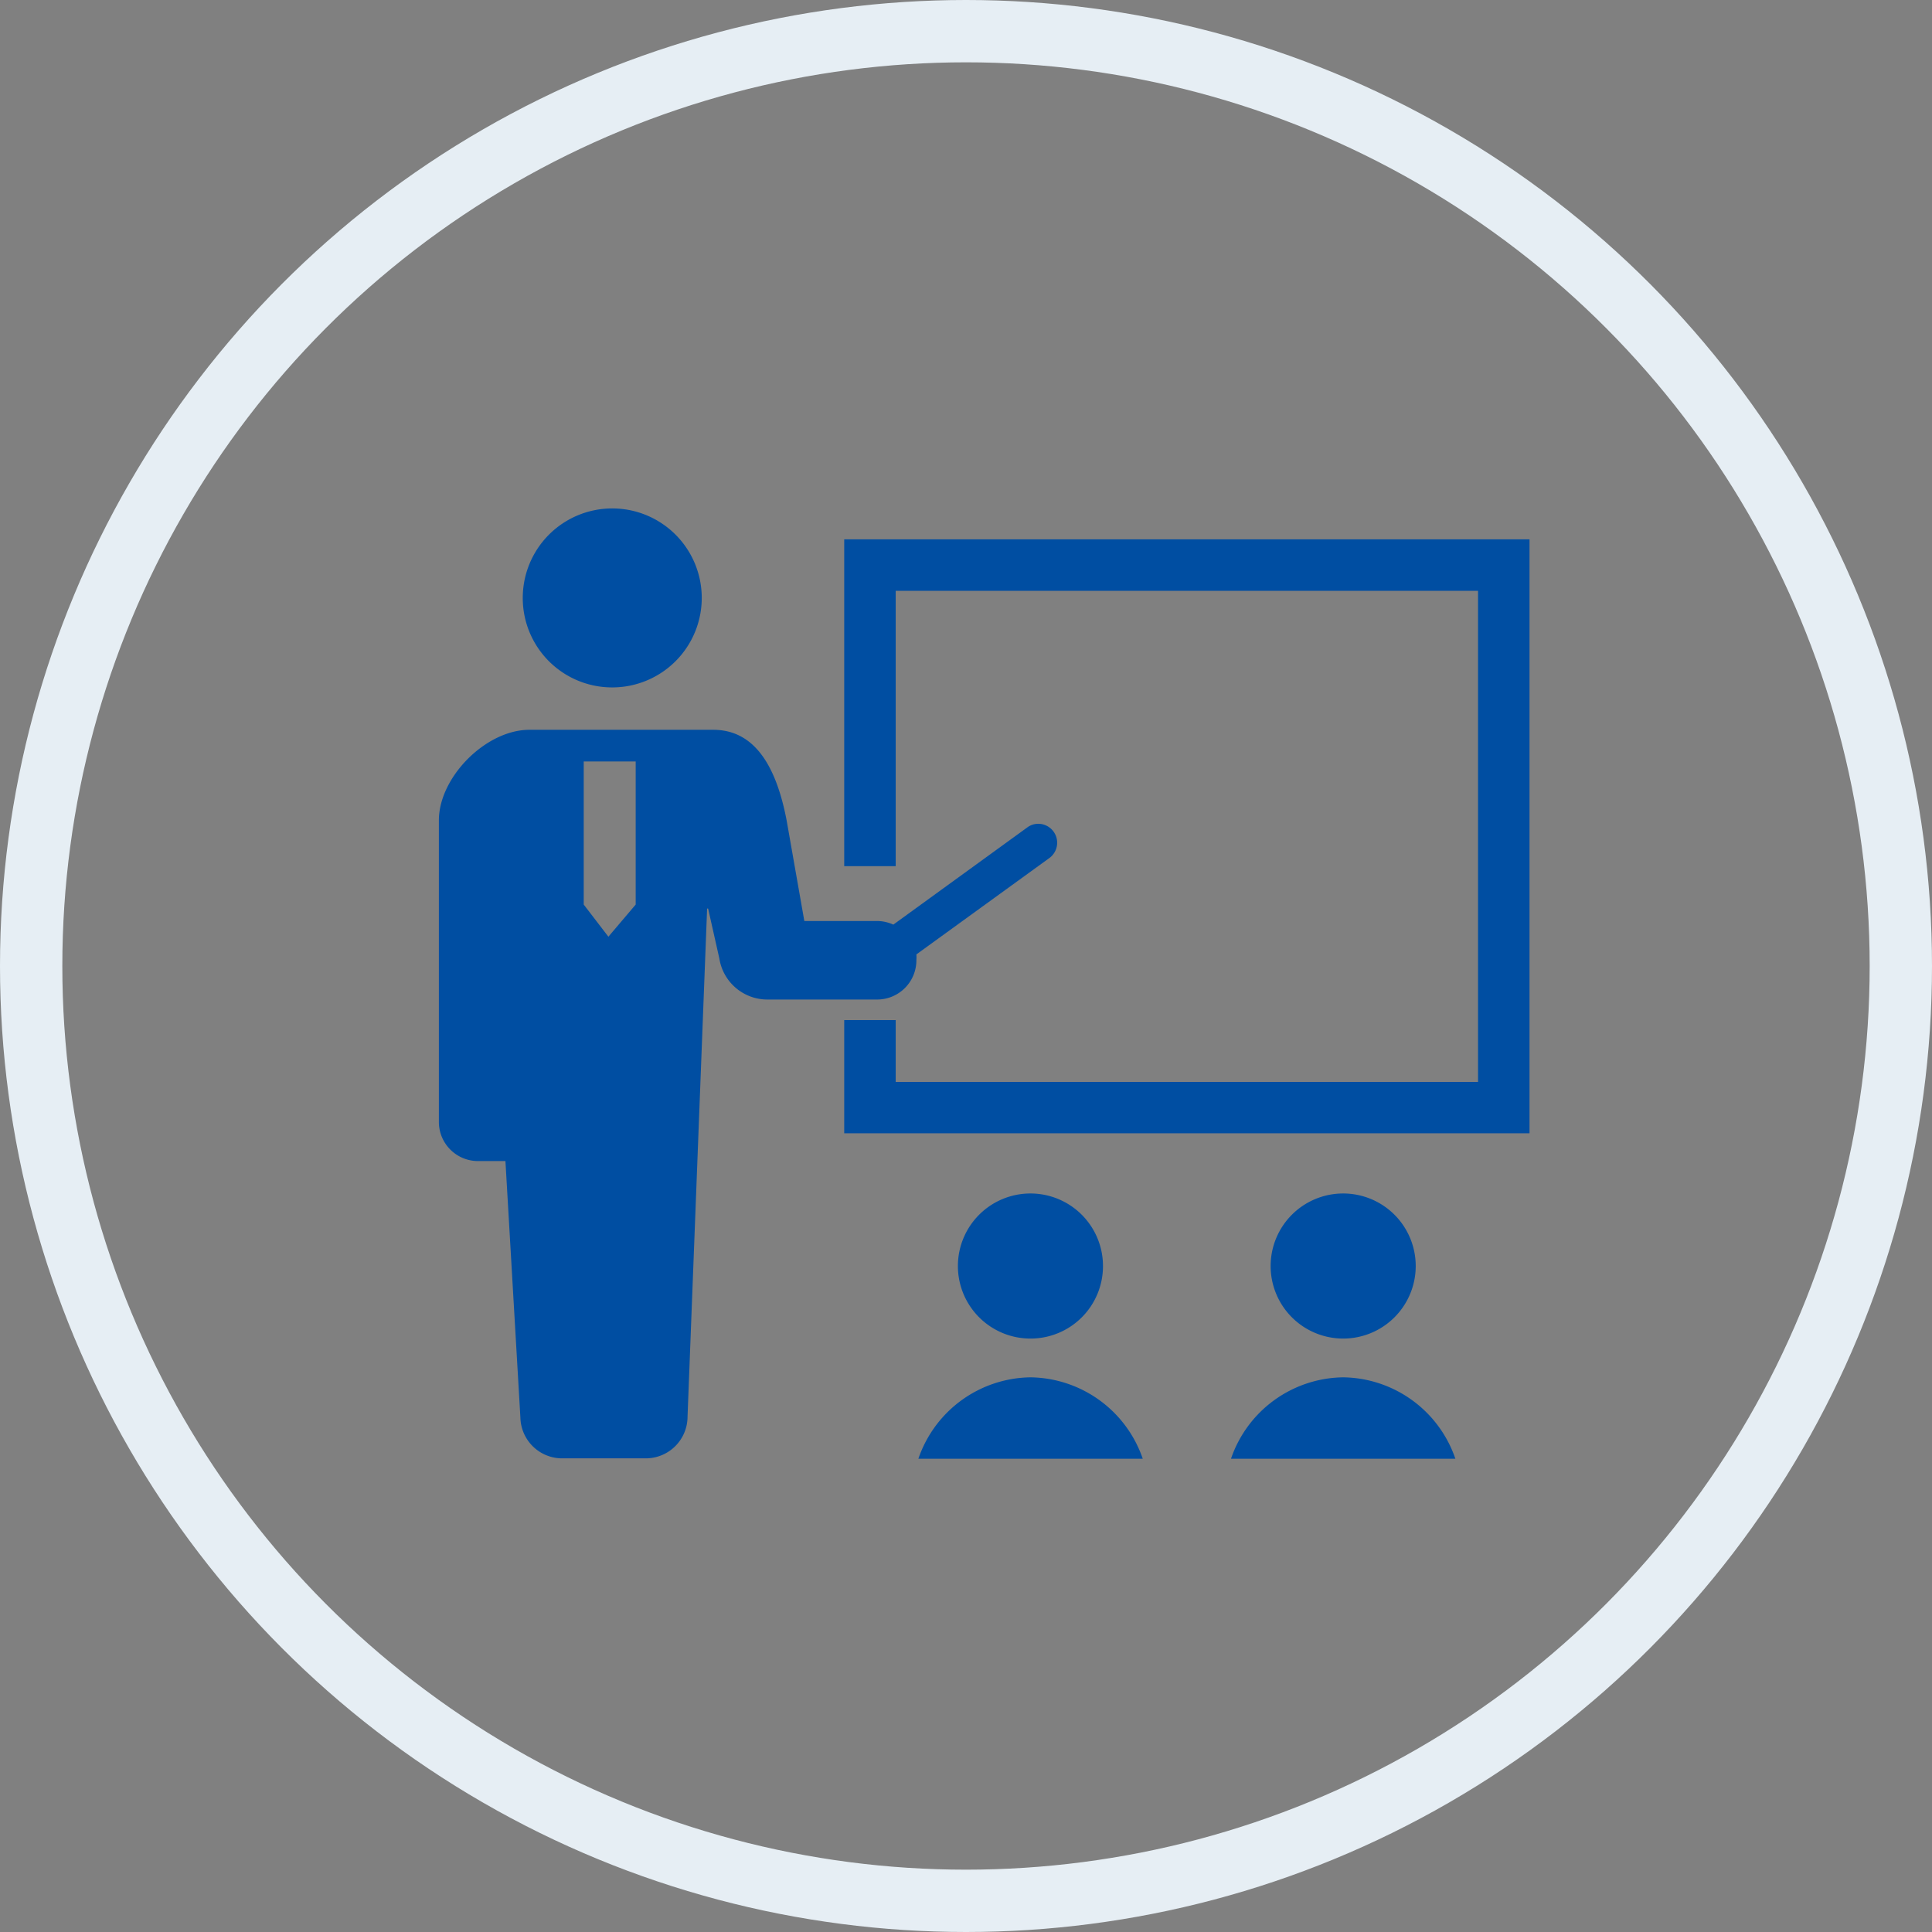
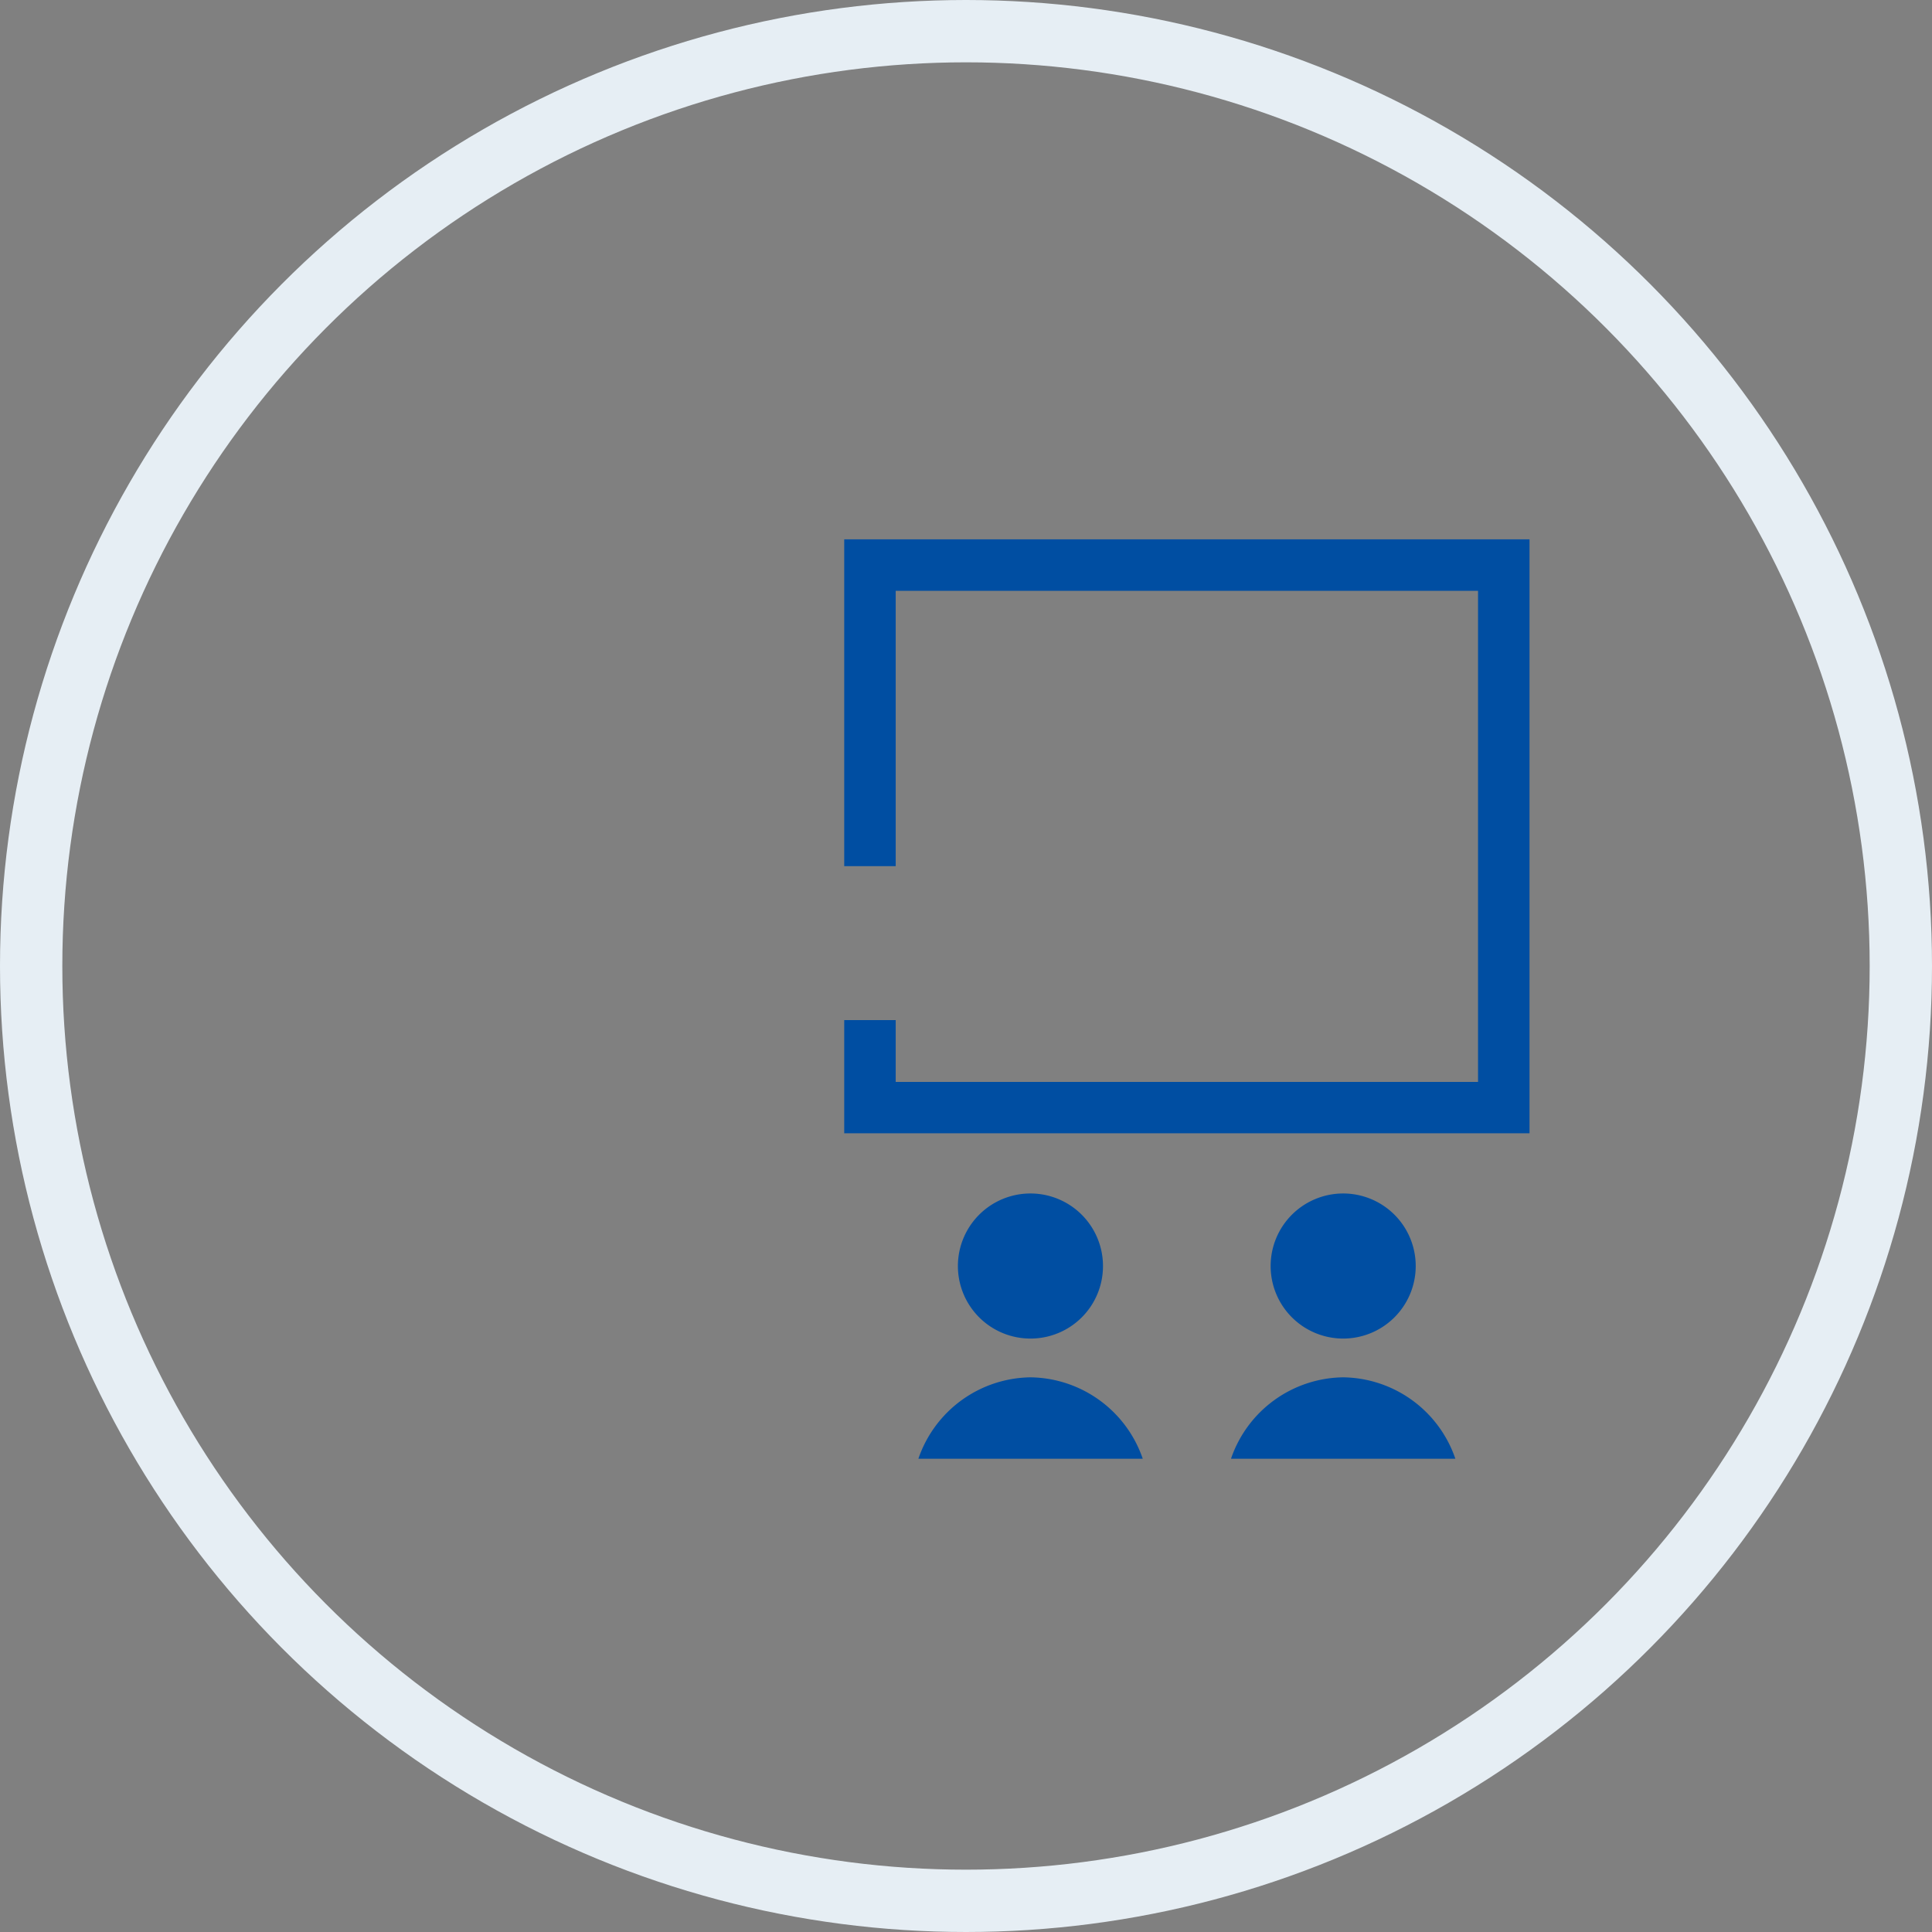
<svg xmlns="http://www.w3.org/2000/svg" viewBox="0 0 155 155">
  <rect x="0" y="0" width="155" height="155" fill="#808080" stroke="none" />
  <defs>
    <style>.cls-1{fill:none;stroke:#e6eef4;stroke-miterlimit:10;stroke-width:5px;}.cls-2{fill:#004ea2;}</style>
  </defs>
  <title>アセット 2</title>
  <g id="レイヤー_2" data-name="レイヤー 2">
    <g id="_2" data-name="2">
      <circle class="cls-1" cx="77.5" cy="77.5" r="75" />
-       <path class="cls-2" d="M49.12,55.15A7.18,7.18,0,1,0,41.94,48,7.17,7.17,0,0,0,49.12,55.15Z" />
-       <path class="cls-2" d="M73.52,77a3,3,0,0,0,0-.43L84.2,68.83a1.52,1.52,0,0,0-.89-2.74,1.48,1.48,0,0,0-.89.29l-10.75,7.8a3.17,3.17,0,0,0-1.3-.29H64.53l-1.42-8.07c-.78-4.07-2.41-7.27-5.89-7.27H42.47c-3.48,0-7.26,3.79-7.26,7.27V90a3.14,3.14,0,0,0,3.14,3.15h2.2l1.2,20.58A3.35,3.35,0,0,0,45.1,117h6.71a3.35,3.35,0,0,0,3.35-3.35l1.57-40.76h.08l.9,4a3.9,3.9,0,0,0,3.85,3.3h8.81A3.15,3.15,0,0,0,73.52,77ZM46.83,72.57V61.09H51V72.57l-2.19,2.58Z" />
      <polygon class="cls-2" points="67.73 43.27 67.73 69.49 71.86 69.49 71.86 47.4 118.58 47.4 118.58 86.8 71.86 86.8 71.86 81.84 67.73 81.84 67.73 90.92 122.71 90.92 122.71 43.27 67.73 43.27" />
      <path class="cls-2" d="M88.49,101.57a5.82,5.82,0,1,0-5.81,5.82A5.81,5.81,0,0,0,88.49,101.57Z" />
      <path class="cls-2" d="M82.68,110.5a9.64,9.64,0,0,0-9,6.53h18A9.65,9.65,0,0,0,82.68,110.5Z" />
      <path class="cls-2" d="M113.58,101.57a5.82,5.82,0,1,0-5.82,5.82A5.82,5.82,0,0,0,113.58,101.57Z" />
      <path class="cls-2" d="M107.76,110.5a9.64,9.64,0,0,0-9,6.53h18A9.64,9.64,0,0,0,107.76,110.5Z" />
    </g>
  </g>
</svg>